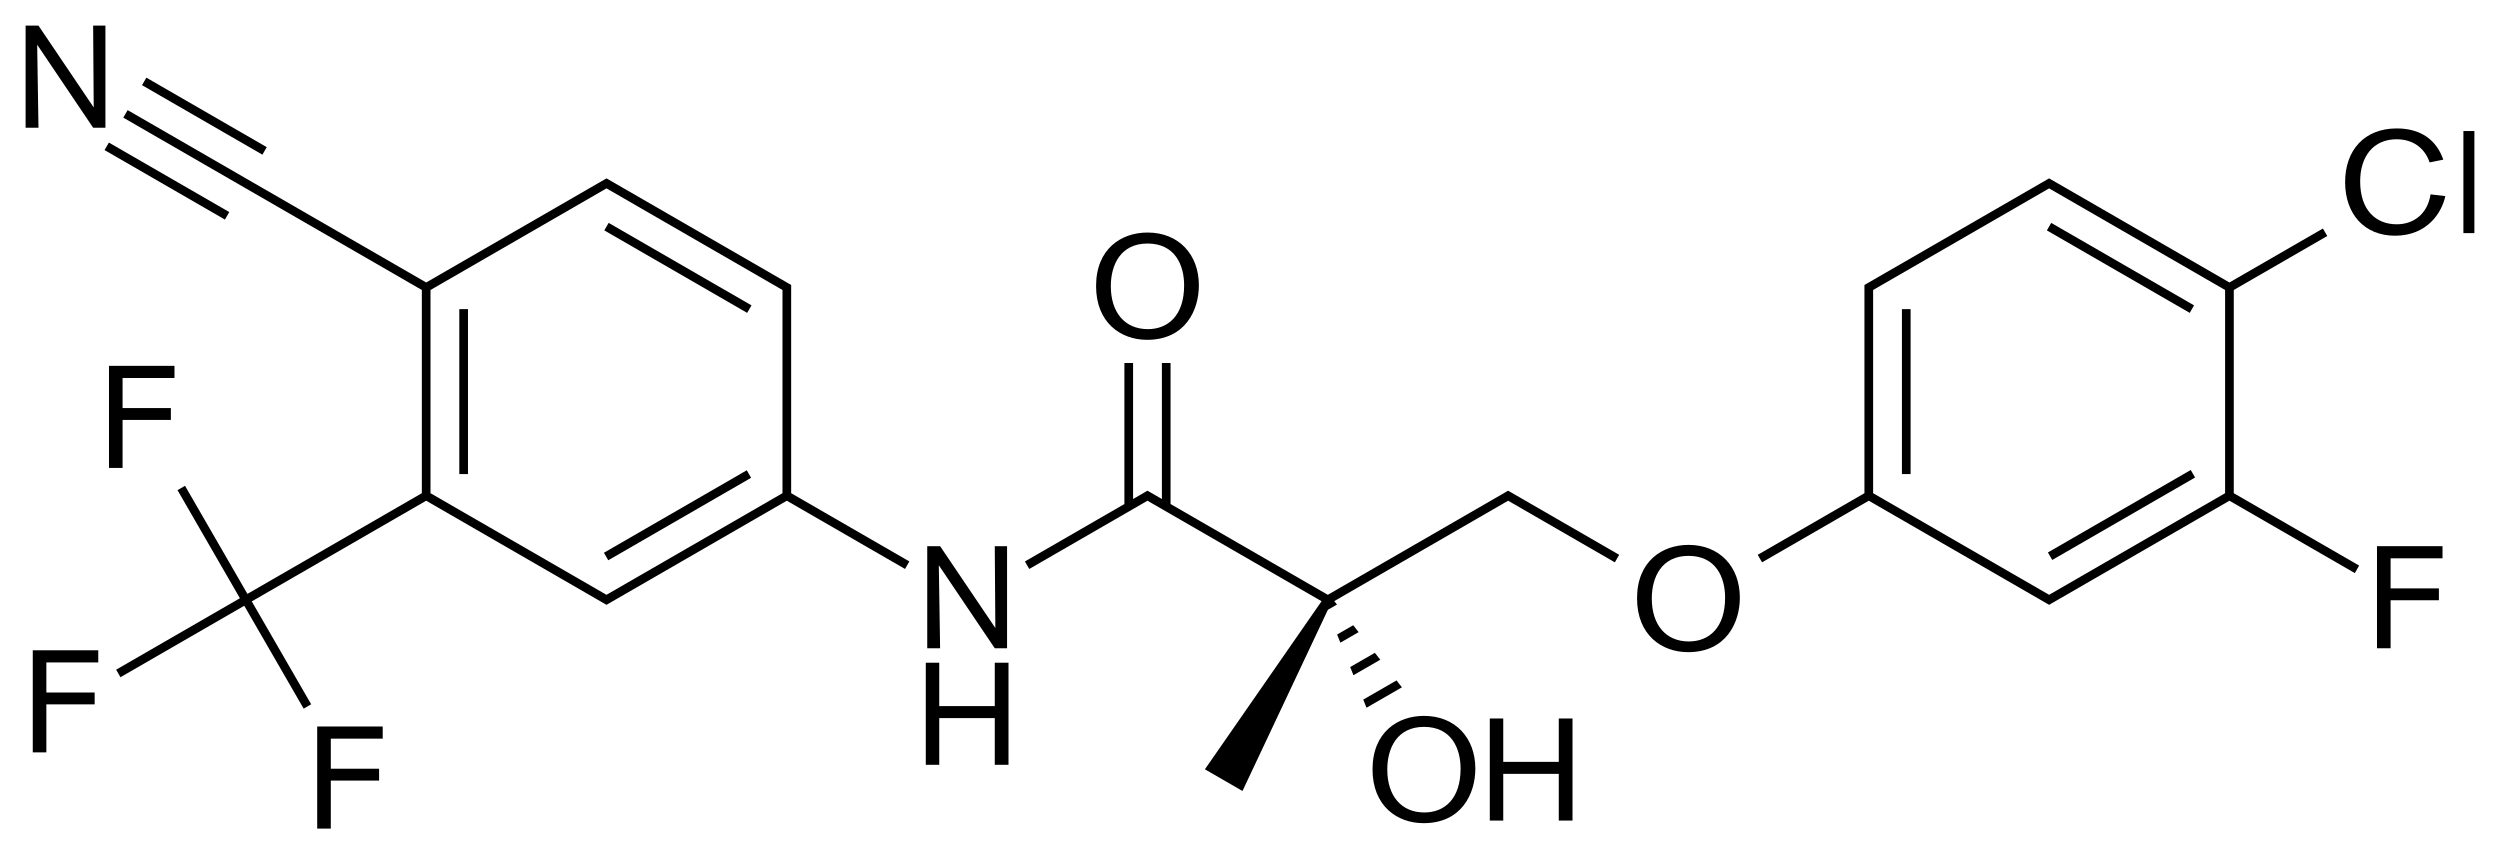
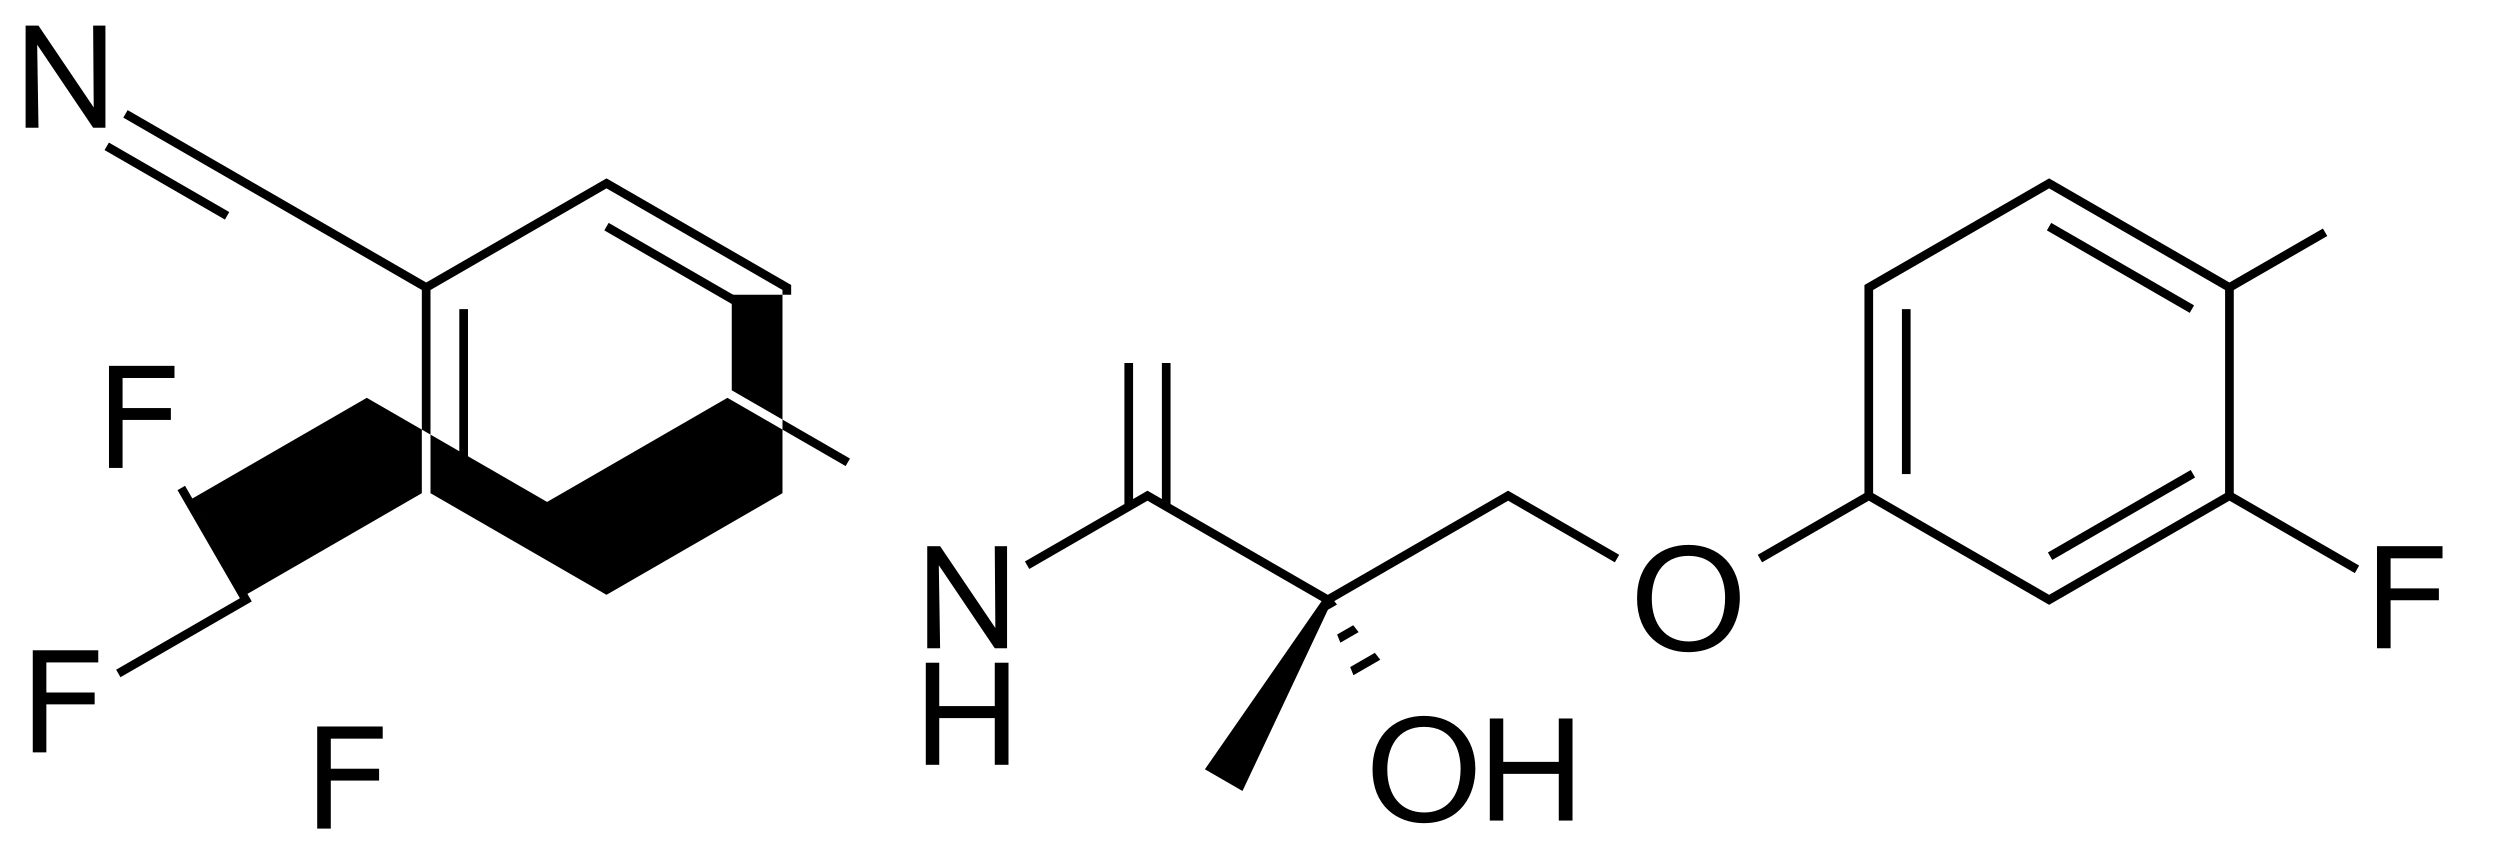
<svg xmlns="http://www.w3.org/2000/svg" version="1.1" id="Слой_1" x="0px" y="0px" width="691.568px" height="236.296px" viewBox="0 0 691.568 236.296" enable-background="new 0 0 691.568 236.296" xml:space="preserve">
  <g>
    <rect x="127.058" y="85.513" width="2.4" height="45.628" />
    <rect x="186.331" y="119.734" transform="matrix(-0.5 -0.866 0.866 -0.5 157.739 376.214)" width="2.4" height="45.628" />
-     <path d="M218.857,81.526v-2l0.001-0.693l-0.602-0.347l-48.151-27.8l0,0l-1.732-1l-0.599-0.346l-0.6,0.346l-1.732,1l0,0   l-47.551,27.454L68.607,49.687L35.306,30.461l-1.199,2.079l33.301,19.226l49.282,28.453v56.214l-48.244,27.854l-17.263-29.901   l-2.079,1.199l17.264,29.902l-34.241,19.769l1.199,2.079l34.242-19.769L84,196.026l2.079-1.199l-16.432-28.462l48.244-27.854   l47.551,27.454l0,0l1.732,1l0.6,0.346l0.599-0.346l1.732-1l0,0l47.551-27.454l32.701,18.88l1.199-2.079l-32.7-18.879V81.526z    M168.906,163.887l-1.133,0.654l-48.683-28.107V80.219l47.55-27.453v0l1.133-0.654l1.133,0.654l0,0l47.551,27.453v1.307v54.907   L168.906,163.887L168.906,163.887z" />
+     <path d="M218.857,81.526v-2l0.001-0.693l-0.602-0.347l-48.151-27.8l0,0l-1.732-1l-0.599-0.346l-0.6,0.346l-1.732,1l0,0   l-47.551,27.454L68.607,49.687L35.306,30.461l-1.199,2.079l33.301,19.226l49.282,28.453v56.214l-48.244,27.854l-17.263-29.901   l-2.079,1.199l17.264,29.902l-34.241,19.769l1.199,2.079l34.242-19.769l2.079-1.199l-16.432-28.462l48.244-27.854   l47.551,27.454l0,0l1.732,1l0.6,0.346l0.599-0.346l1.732-1l0,0l47.551-27.454l32.701,18.88l1.199-2.079l-32.7-18.879V81.526z    M168.906,163.887l-1.133,0.654l-48.683-28.107V80.219l47.55-27.453v0l1.133-0.654l1.133,0.654l0,0l47.551,27.453v1.307v54.907   L168.906,163.887L168.906,163.887z" />
    <rect x="164.717" y="72.905" transform="matrix(0.866 0.5 -0.5 0.866 62.177 -83.837)" width="45.628" height="2.4" />
    <rect x="585.396" y="119.733" transform="matrix(0.5 0.866 -0.866 0.5 417.012 -436.81)" width="2.4" height="45.628" />
    <path d="M617.921,80.219l25.86-14.93l-1.199-2.079l-25.861,14.931l-47.552-27.454l0,0l-1.732-1l-0.599-0.346l-0.6,0.346l-1.732,1   l0,0l-48.151,27.8l-0.6,0.345v0.694v2v54.907l-29.52,17.043l1.199,2.079l29.521-17.044l47.552,27.454l0,0l1.732,1l0.6,0.346   l0.599-0.346l1.732-1l0,0l47.552-27.454l34.681,20.023l1.199-2.079l-34.68-20.022V80.219z M518.155,80.219l48.683-28.107   l48.683,28.107v56.214l-48.683,28.107l-48.683-28.107V81.526V80.219z" />
    <rect x="563.781" y="72.905" transform="matrix(0.866 0.5 -0.5 0.866 115.641 -283.368)" width="45.628" height="2.4" />
    <rect x="526.123" y="85.513" width="2.4" height="45.628" />
    <polygon points="380.322,180.591 373.496,184.527 374.4,186.777 381.819,182.499  " />
    <polygon points="374.334,172.959 369.881,175.526 370.785,177.777 375.831,174.867  " />
-     <polygon points="386.31,188.223 377.111,193.528 378.014,195.778 387.807,190.131  " />
-     <rect x="37.315" y="30.934" transform="matrix(0.866 0.5 -0.5 0.866 23.642 -23.965)" width="38.452" height="2.4" />
    <rect x="26.947" y="48.892" transform="matrix(0.866 0.5 -0.5 0.866 31.232 -16.375)" width="38.452" height="2.4" />
    <path d="M259.7,156.367l15.48,22.96h3.4v-28.24h-3.4c0,0.88,0.16,22.64,0.16,22.64l-15.28-22.64h-3.56v28.24h3.56   C260.06,178.766,259.7,156.367,259.7,156.367z" />
    <polygon points="275.18,195.326 259.82,195.326 259.82,183.326 256.1,183.326 256.1,211.566 259.82,211.566 259.82,198.646    275.18,198.646 275.18,211.566 278.98,211.566 278.98,183.326 275.18,183.326  " />
-     <path d="M317.323,94.006c10.56,0,14.32-8.2,14.32-15.08c0-8.56-5.6-14.6-14.2-14.6c-7.24,0-14.24,4.48-14.24,14.8   C303.203,89.247,310.003,94.006,317.323,94.006z M317.443,67.367c7.6,0,10.12,5.96,10.12,11.56c0,8.36-4.44,12.12-10.04,12.12   c-6.36,0-10.24-4.6-10.24-11.88C307.283,73.287,309.963,67.367,317.443,67.367z" />
    <polygon points="419.52,137.087 417.788,136.087 417.189,135.741 416.589,136.087 414.857,137.087 414.857,137.087    367.306,164.541 323.807,139.427 323.807,100.407 321.407,100.407 321.407,138.041 319.754,137.087 319.754,137.087    318.022,136.087 317.423,135.741 316.823,136.087 315.091,137.087 315.091,137.087 313.439,138.041 313.439,100.407    311.039,100.407 311.039,139.427 283.523,155.313 284.722,157.392 316.29,139.166 316.29,139.166 317.423,138.512 318.555,139.166    318.555,139.166 365.58,166.316 333.31,212.81 343.702,218.81 367.328,168.685 369.842,167.235 369.093,166.28 416.056,139.166    416.056,139.166 417.189,138.512 418.321,139.166 418.321,139.166 446.71,155.556 447.909,153.477 419.52,137.087  " />
    <path d="M467.092,150.727c-7.24,0-14.24,4.48-14.24,14.8c0,10.12,6.8,14.88,14.12,14.88c10.56,0,14.32-8.2,14.32-15.08   C481.292,156.766,475.692,150.727,467.092,150.727z M467.172,177.446c-6.36,0-10.24-4.6-10.24-11.88c0-5.88,2.68-11.8,10.16-11.8   c7.6,0,10.12,5.96,10.12,11.56C477.212,173.686,472.772,177.446,467.172,177.446z" />
-     <path d="M663.004,62.046c-5.68,0-10.12-3.8-10.12-11.88c0-6.88,3.64-11.64,10.08-11.64c5.28,0,8.12,3.24,9.12,6.4l3.8-0.76   c-1.88-5.4-6.16-8.64-12.88-8.64c-8.96,0-14.28,6.04-14.28,14.84c0,8.84,5.32,14.84,13.8,14.84c8.92,0,12.96-6.4,13.92-10.96   l-4.08-0.48C671.444,59.487,667.404,62.046,663.004,62.046z" />
-     <rect x="681.444" y="36.247" width="3.04" height="28.24" />
    <polygon points="657.544,179.326 661.304,179.326 661.304,166.046 674.664,166.046 674.664,162.766 661.304,162.766    661.304,154.446 675.664,154.446 675.664,151.087 657.544,151.087  " />
    <path d="M393.919,198.032c-7.24,0-14.24,4.48-14.24,14.8c0,10.12,6.8,14.88,14.12,14.88c10.56,0,14.32-8.2,14.32-15.08   C408.119,204.072,402.519,198.032,393.919,198.032z M393.999,224.752c-6.36,0-10.24-4.6-10.24-11.88c0-5.88,2.68-11.8,10.16-11.8   c7.6,0,10.12,5.96,10.12,11.56C404.039,220.992,399.599,224.752,393.999,224.752z" />
    <polygon points="431.199,210.752 415.839,210.752 415.839,198.752 412.119,198.752 412.119,226.992 415.839,226.992    415.839,214.072 431.199,214.072 431.199,226.992 434.999,226.992 434.999,198.752 431.199,198.752  " />
    <path d="M10.284,12.367l15.48,22.96h3.4V7.087h-3.4c0,0.88,0.16,22.64,0.16,22.64l-15.28-22.64h-3.56v28.24h3.56   C10.644,34.767,10.284,12.367,10.284,12.367z" />
    <polygon points="9.064,208.126 12.824,208.126 12.824,194.846 26.184,194.846 26.184,191.566 12.824,191.566 12.824,183.247    27.184,183.247 27.184,179.887 9.064,179.887  " />
    <polygon points="33.907,116.163 47.267,116.163 47.267,112.883 33.907,112.883 33.907,104.563 48.267,104.563 48.267,101.203    30.147,101.203 30.147,129.443 33.907,129.443  " />
    <polygon points="87.747,229.21 91.507,229.21 91.507,215.93 104.867,215.93 104.867,212.649 91.507,212.649 91.507,204.329    105.867,204.329 105.867,200.969 87.747,200.969  " />
  </g>
</svg>